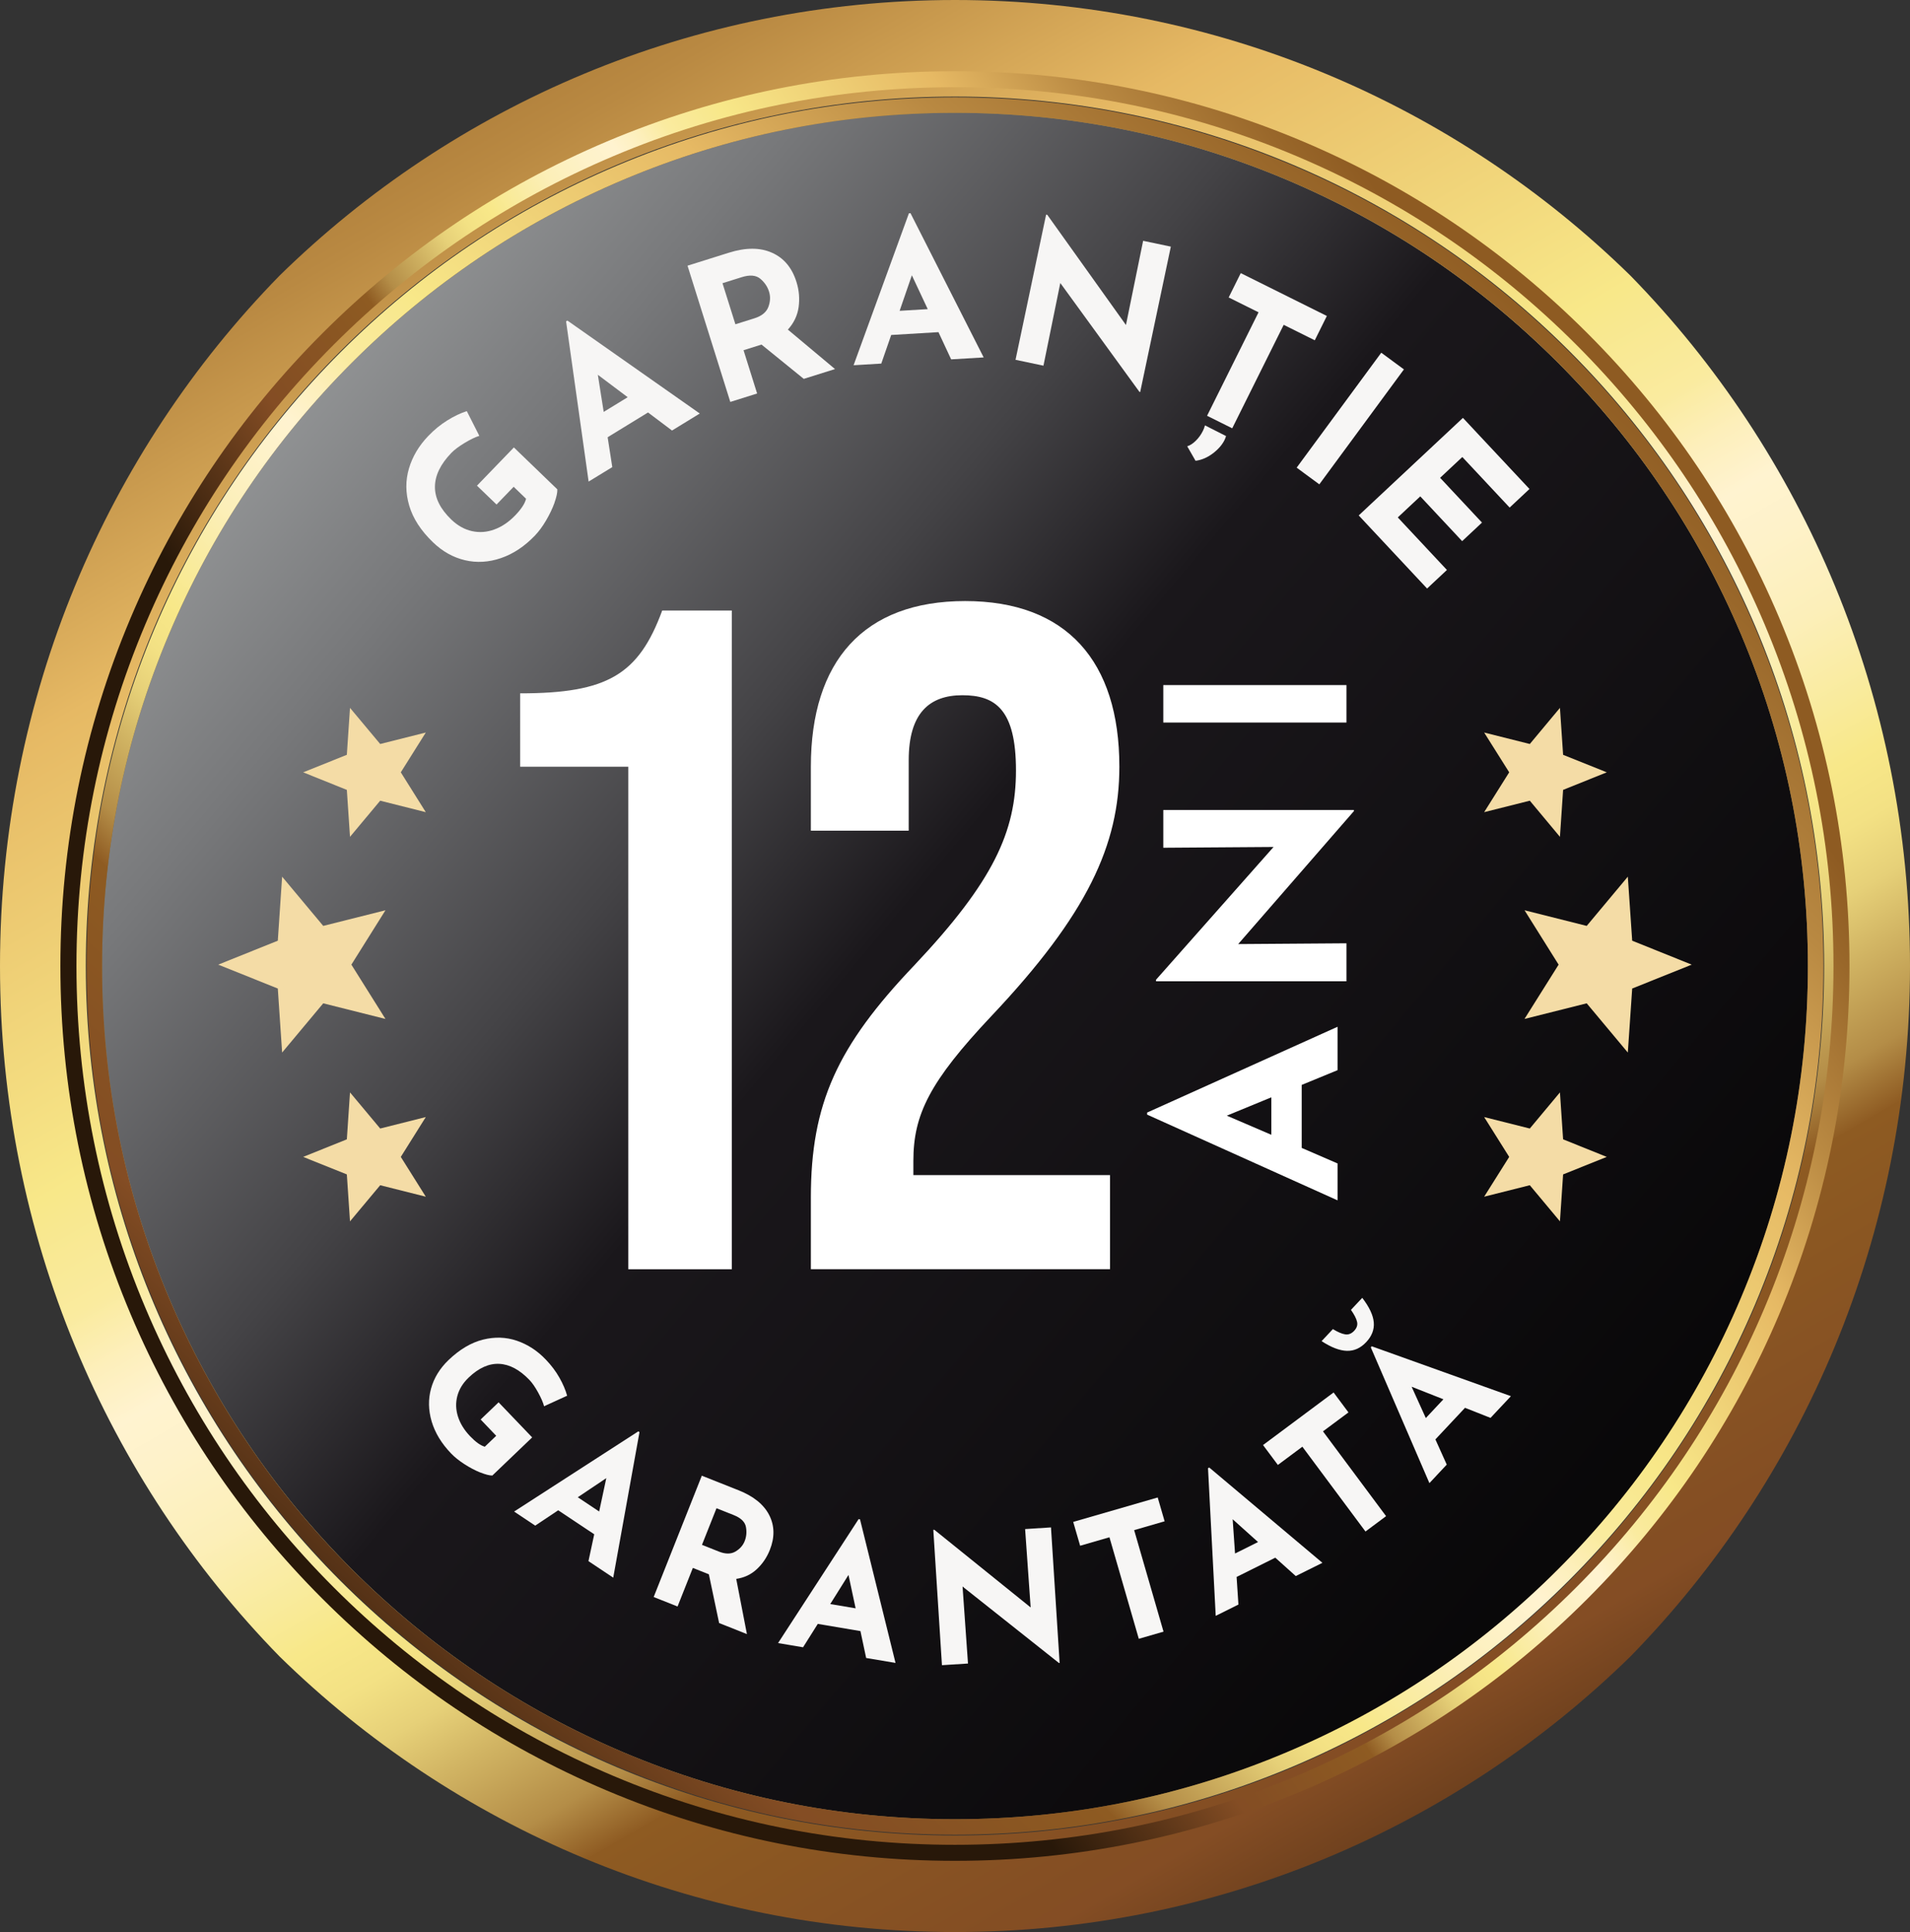
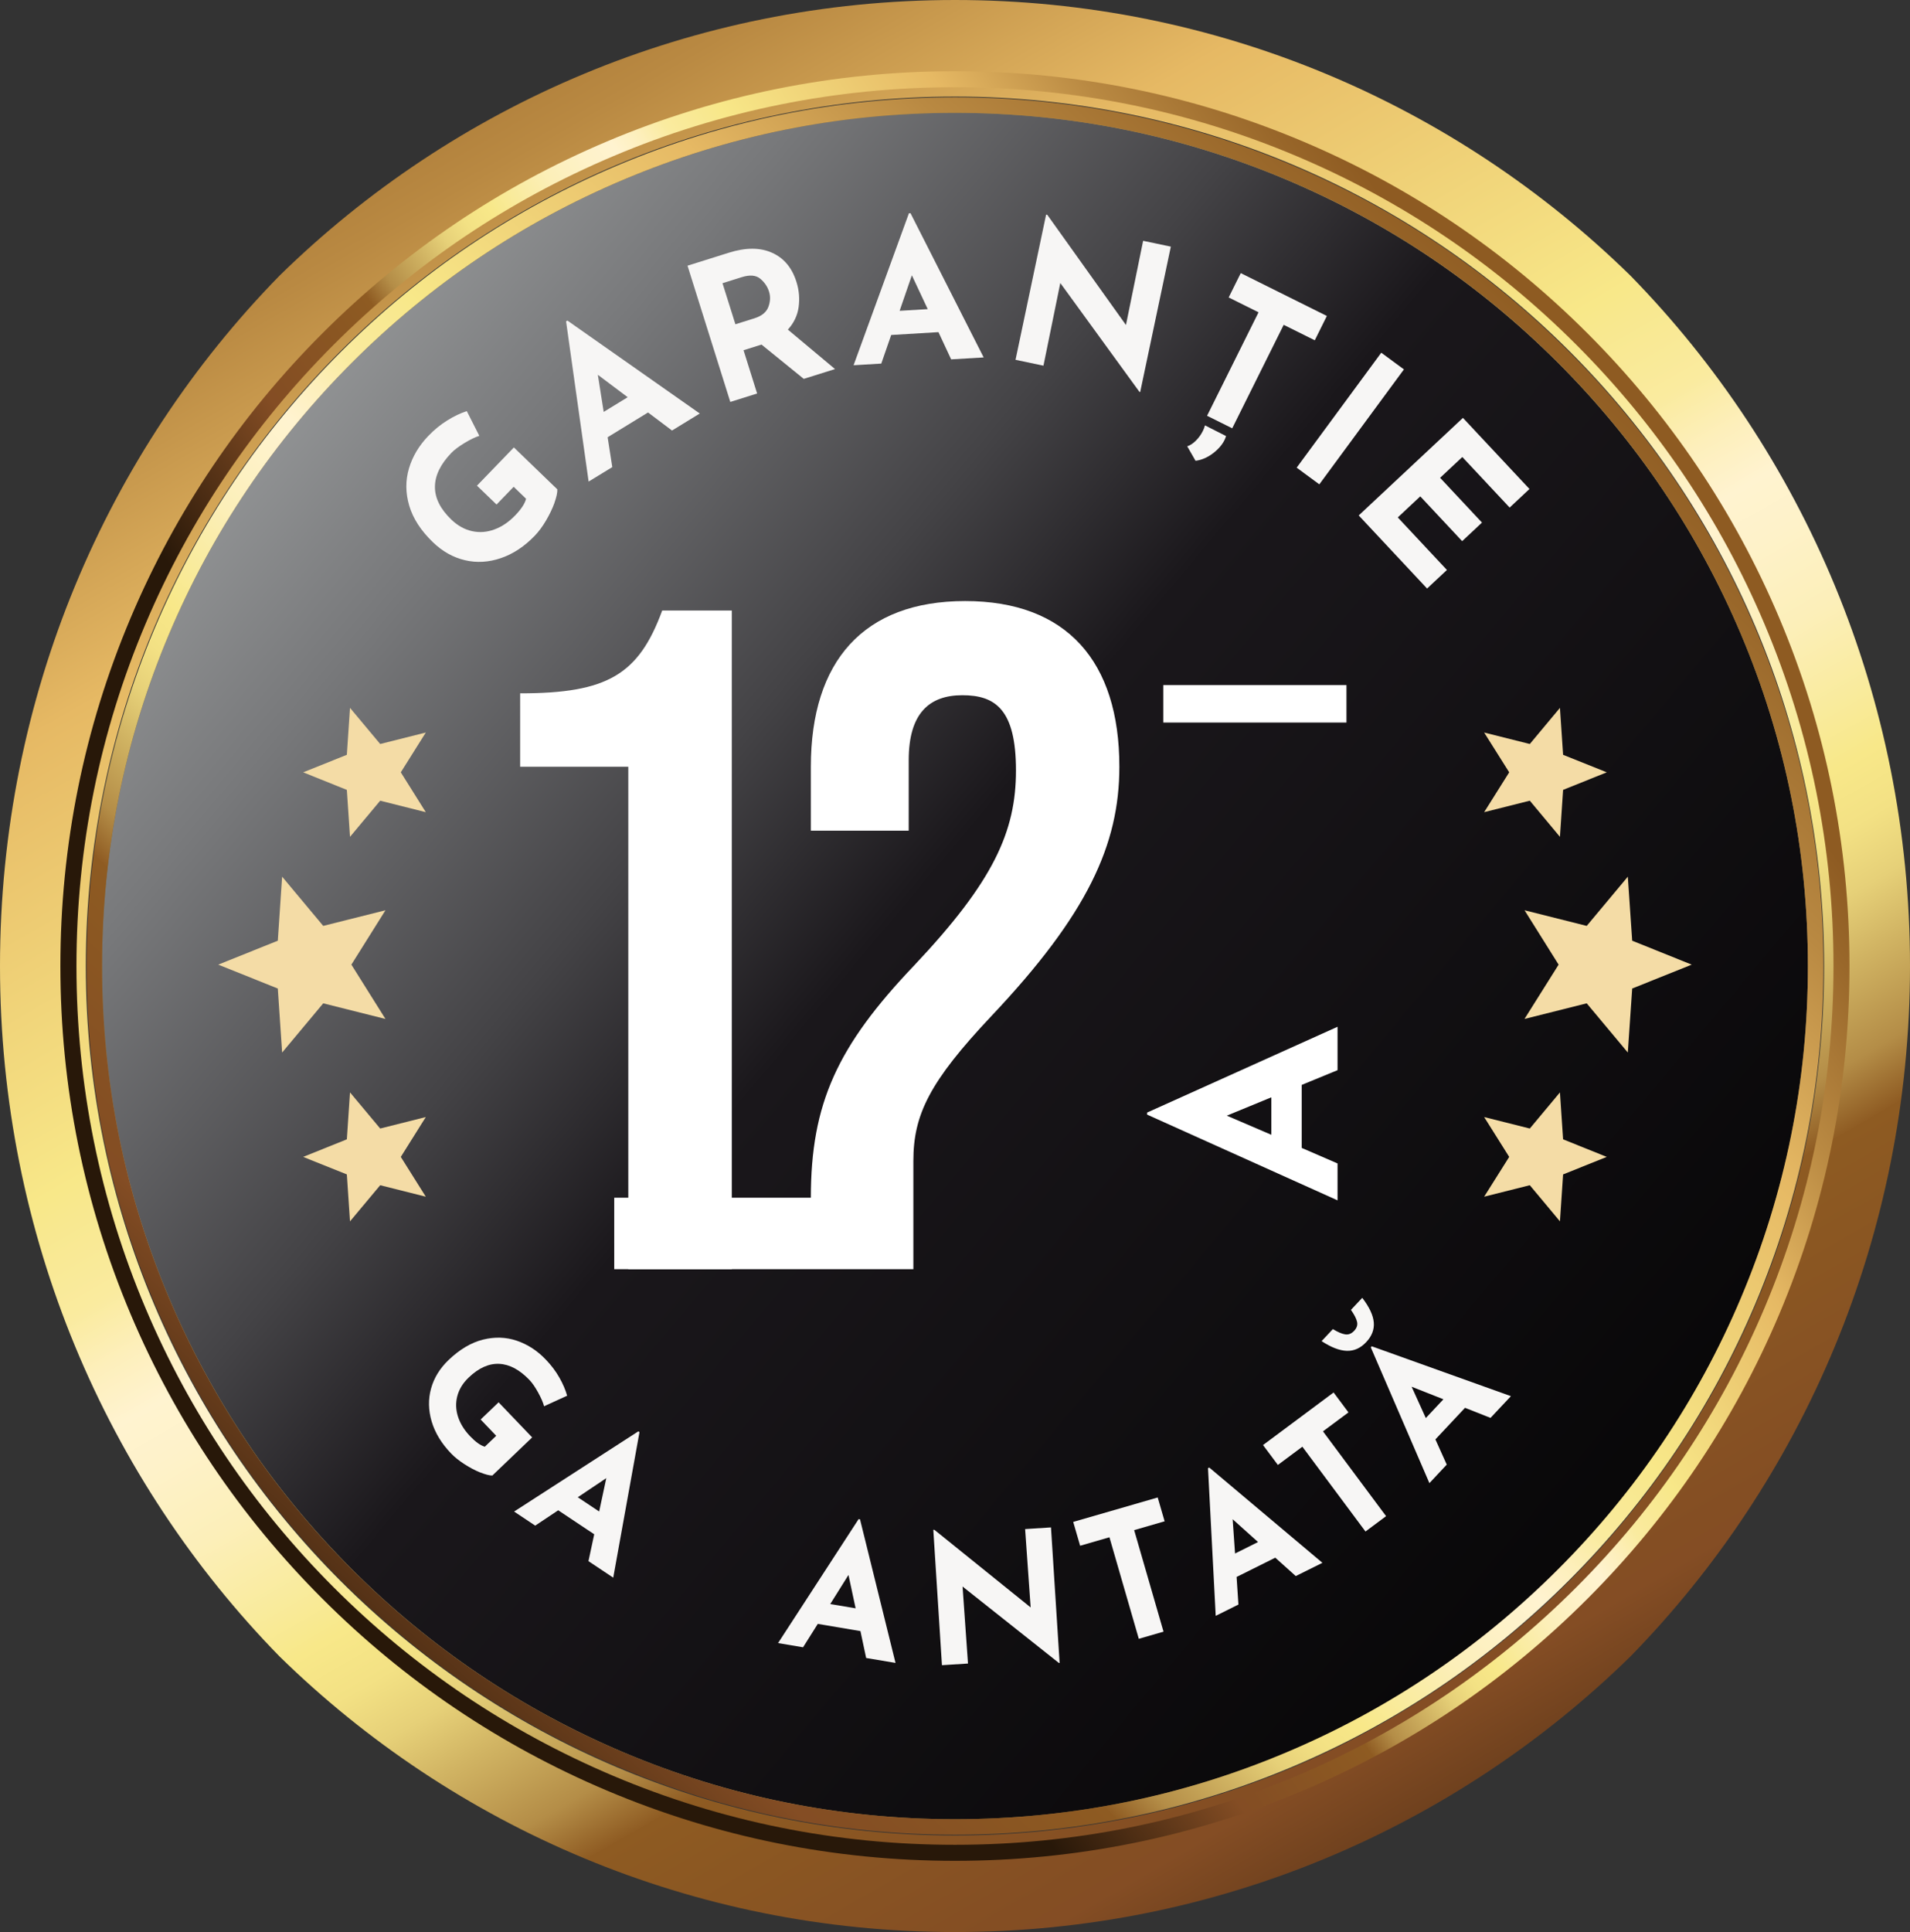
<svg xmlns="http://www.w3.org/2000/svg" xmlns:xlink="http://www.w3.org/1999/xlink" viewBox="0 0 344.73 348.6">
  <rect x="0" y="0" width="344.73" height="348.6" fill="#333333" stroke="none" />
  <defs>
    <style>
      .cls-1 {
        mix-blend-mode: multiply;
      }

      .cls-1, .cls-2, .cls-3, .cls-4, .cls-5, .cls-6, .cls-7, .cls-8, .cls-9 {
        stroke-width: 0px;
      }

      .cls-1, .cls-9 {
        fill: #f4dca6;
      }

      .cls-2 {
        fill: url(#linear-gradient);
      }

      .cls-3 {
        fill: url(#Nueva_muestra_de_degradado_21);
      }

      .cls-4 {
        fill: url(#linear-gradient-2);
      }

      .cls-10 {
        isolation: isolate;
      }

      .cls-5 {
        fill: url(#Nueva_muestra_de_degradado_21-2);
      }

      .cls-6 {
        fill: url(#Nueva_muestra_de_degradado_21-3);
      }

      .cls-7 {
        fill: #f7f6f5;
      }

      .cls-8 {
        fill: #fff;
      }
    </style>
    <linearGradient id="Nueva_muestra_de_degradado_21" data-name="Nueva muestra de degradado 21" x1="55.07" y1="-28.85" x2="317.3" y2="425.34" gradientUnits="userSpaceOnUse">
      <stop offset="0" stop-color="#8e5b22" />
      <stop offset=".04" stop-color="#99672a" />
      <stop offset=".13" stop-color="#b98942" />
      <stop offset=".22" stop-color="#e6b964" />
      <stop offset=".36" stop-color="#f8e889" />
      <stop offset=".37" stop-color="#f8e88f" />
      <stop offset=".4" stop-color="#faeb9f" />
      <stop offset=".42" stop-color="#fdefbb" />
      <stop offset=".44" stop-color="#fff3d0" />
      <stop offset=".46" stop-color="#fef2c9" />
      <stop offset=".49" stop-color="#fcefb9" />
      <stop offset=".52" stop-color="#f9eb9d" />
      <stop offset=".54" stop-color="#f8e889" />
      <stop offset=".56" stop-color="#f3e184" />
      <stop offset=".58" stop-color="#e6d078" />
      <stop offset=".6" stop-color="#d1b463" />
      <stop offset=".63" stop-color="#b48d47" />
      <stop offset=".65" stop-color="#8f5c23" />
      <stop offset=".65" stop-color="#8e5b22" />
      <stop offset=".74" stop-color="#844e23" />
      <stop offset=".75" stop-color="#844d24" />
      <stop offset=".88" stop-color="#281809" />
    </linearGradient>
    <linearGradient id="linear-gradient" x1="23.95" y1="49.77" x2="352.57" y2="325.51" gradientUnits="userSpaceOnUse">
      <stop offset="0" stop-color="#a6a8a9" />
      <stop offset=".06" stop-color="#999b9c" />
      <stop offset=".17" stop-color="#78797b" />
      <stop offset=".32" stop-color="#444346" />
      <stop offset=".42" stop-color="#1a171b" />
      <stop offset="1" stop-color="#000" />
    </linearGradient>
    <linearGradient id="linear-gradient-2" x1="54.3" y1="55.86" x2="278.7" y2="280.97" gradientUnits="userSpaceOnUse">
      <stop offset="0" stop-color="#5a3d1b" />
      <stop offset=".02" stop-color="#5a3d1b" />
      <stop offset=".51" stop-color="#ebeba7" />
      <stop offset="1" stop-color="#5a3d1b" />
    </linearGradient>
    <linearGradient id="Nueva_muestra_de_degradado_21-2" data-name="Nueva muestra de degradado 21" x1="281.97" y1="58" x2="16.35" y2="339.84" xlink:href="#Nueva_muestra_de_degradado_21" />
    <linearGradient id="Nueva_muestra_de_degradado_21-3" data-name="Nueva muestra de degradado 21" x1="289.51" y1="93.52" x2="85.5" y2="234.2" xlink:href="#Nueva_muestra_de_degradado_21" />
  </defs>
  <g class="cls-10">
    <g id="Layer_2" data-name="Layer 2">
      <g id="Layer_1-2" data-name="Layer 1">
        <g>
          <path class="cls-3" d="m294.27,298.88c31.17-31.89,50.46-75.93,50.46-124.57s-19.28-92.69-50.46-124.58C262.84,18.97,219.82,0,172.36,0S81.89,18.96,50.47,49.72C19.28,81.6,0,125.65,0,174.3s19.28,92.69,50.46,124.58c31.43,30.76,74.45,49.72,121.9,49.72s90.48-18.96,121.91-49.72ZM15.49,174.3C15.49,87.66,85.73,17.43,172.36,17.43s156.87,70.23,156.87,156.87-70.24,156.87-156.87,156.87S15.49,260.94,15.49,174.3Z" />
          <path class="cls-2" d="m315.11,114c-7.8-18.45-18.97-35.02-33.2-49.24-14.23-14.23-30.8-25.4-49.24-33.2-19.1-8.08-39.39-12.17-60.3-12.17s-41.21,4.1-60.3,12.17c-18.45,7.8-35.02,18.97-49.25,33.2-14.23,14.23-25.4,30.8-33.2,49.24-8.08,19.1-12.17,39.39-12.17,60.3s4.09,41.21,12.17,60.3c7.8,18.45,18.97,35.02,33.2,49.24,14.23,14.23,30.8,25.4,49.25,33.2,19.1,8.08,39.38,12.18,60.3,12.18s41.2-4.1,60.3-12.18c18.45-7.8,35.02-18.97,49.24-33.2,14.23-14.23,25.4-30.8,33.2-49.24,8.08-19.1,12.18-39.39,12.18-60.3s-4.1-41.21-12.18-60.3Z" />
          <path class="cls-4" d="m172.36,18.96C86.57,18.96,17.02,88.51,17.02,174.3s69.55,155.34,155.34,155.34,155.34-69.55,155.34-155.34S258.16,18.96,172.36,18.96Zm108.85,264.19c-14.14,14.14-30.6,25.24-48.93,32.99-18.98,8.03-39.14,12.1-59.92,12.1s-40.94-4.07-59.92-12.1c-18.33-7.76-34.79-18.85-48.93-32.99-14.14-14.14-25.23-30.6-32.99-48.93-8.03-18.98-12.1-39.14-12.1-59.92s4.07-40.94,12.1-59.92c7.75-18.33,18.85-34.79,32.99-48.93,14.14-14.14,30.6-25.24,48.93-32.99,18.98-8.03,39.14-12.1,59.92-12.1s40.94,4.07,59.92,12.1c18.33,7.75,34.79,18.85,48.93,32.99,14.14,14.14,25.23,30.6,32.99,48.93,8.03,18.98,12.1,39.14,12.1,59.92s-4.07,40.94-12.1,59.92c-7.75,18.33-18.85,34.79-32.99,48.93Z" />
          <path class="cls-5" d="m316.79,113.29c-7.9-18.67-19.2-35.43-33.59-49.82-14.39-14.39-31.16-25.7-49.82-33.59-19.32-8.17-39.85-12.32-61.01-12.32s-41.69,4.15-61.01,12.32c-18.66,7.89-35.43,19.2-49.82,33.59-14.39,14.39-25.69,31.16-33.59,49.82-8.17,19.32-12.32,39.85-12.32,61.01s4.15,41.69,12.32,61.01c7.9,18.66,19.2,35.43,33.59,49.82,14.4,14.4,31.16,25.7,49.82,33.59,19.32,8.18,39.85,12.32,61.01,12.32s41.69-4.14,61.01-12.32c18.66-7.89,35.43-19.19,49.82-33.59,14.39-14.39,25.7-31.16,33.59-49.82,8.17-19.32,12.32-39.85,12.32-61.01s-4.14-41.69-12.32-61.01Zm-84.51,202.85c-18.98,8.03-39.14,12.1-59.92,12.1s-40.94-4.07-59.92-12.1c-18.33-7.76-34.79-18.85-48.93-32.99-14.14-14.14-25.23-30.6-32.99-48.93-8.03-18.98-12.1-39.14-12.1-59.92s4.07-40.94,12.1-59.92c7.75-18.33,18.85-34.79,32.99-48.93,14.14-14.14,30.6-25.24,48.93-32.99,18.98-8.03,39.14-12.1,59.92-12.1s40.94,4.07,59.92,12.1c18.33,7.75,34.79,18.85,48.93,32.99,14.14,14.14,25.23,30.6,32.99,48.93,8.03,18.98,12.1,39.14,12.1,59.92s-4.07,40.94-12.1,59.92c-7.75,18.33-18.85,34.79-32.99,48.93-14.14,14.14-30.6,25.24-48.93,32.99Z" />
          <path class="cls-6" d="m321.12,111.46c-8.13-19.23-19.77-36.49-34.6-51.32-14.83-14.83-32.09-26.47-51.31-34.6-19.91-8.42-41.05-12.69-62.85-12.69s-42.94,4.27-62.85,12.69c-19.23,8.13-36.49,19.77-51.32,34.6-14.82,14.82-26.46,32.09-34.6,51.32-8.42,19.9-12.69,41.05-12.69,62.84s4.27,42.94,12.69,62.85c8.13,19.22,19.77,36.49,34.6,51.31,14.83,14.83,32.09,26.47,51.32,34.6,19.91,8.42,41.05,12.69,62.85,12.69s42.94-4.27,62.85-12.69c19.22-8.13,36.49-19.77,51.31-34.6,14.82-14.82,26.47-32.09,34.6-51.31,8.42-19.9,12.69-41.05,12.69-62.85s-4.27-42.94-12.69-62.84Zm-87.04,208.94c-19.55,8.27-40.31,12.46-61.72,12.46s-42.17-4.19-61.72-12.46c-18.88-7.99-35.84-19.42-50.4-33.98-14.56-14.56-25.99-31.52-33.98-50.4-8.27-19.55-12.46-40.31-12.46-61.72s4.19-42.17,12.46-61.72c7.99-18.88,19.42-35.84,33.98-50.4,14.56-14.56,31.52-25.99,50.4-33.98,19.54-8.27,40.31-12.46,61.72-12.46s42.17,4.19,61.72,12.46c18.88,7.99,35.84,19.42,50.4,33.98,14.56,14.56,25.99,31.52,33.98,50.4,8.27,19.55,12.46,40.31,12.46,61.72s-4.19,42.17-12.46,61.72c-7.99,18.88-19.42,35.84-33.98,50.4-14.56,14.56-31.52,26-50.4,33.98Z" />
        </g>
        <g>
          <path class="cls-7" d="m100.08,90.72c-.38,1.05-.89,2.11-1.53,3.2-.64,1.08-1.31,1.99-2,2.71-1.89,1.97-3.94,3.32-6.14,4.07-2.2.75-4.36.88-6.49.38-2.13-.5-4.06-1.58-5.79-3.25-2.17-2.09-3.59-4.29-4.27-6.59-.68-2.31-.69-4.54-.05-6.71s1.81-4.12,3.49-5.87c1.08-1.13,2.23-2.06,3.44-2.81,1.21-.75,2.38-1.31,3.51-1.67l2.26,4.46c-.74.23-1.63.66-2.67,1.29s-1.84,1.23-2.39,1.8c-1.94,2.02-2.93,4.04-2.95,6.08-.02,2.04.96,4.01,2.94,5.92,1.14,1.1,2.39,1.8,3.74,2.1,1.35.3,2.7.2,4.05-.3,1.35-.49,2.6-1.34,3.75-2.53,1.1-1.14,1.76-2.14,1.97-3.01l-2.24-2.16-3.09,3.2-3.53-3.4,6.66-6.9,7.84,7.56c.03.58-.15,1.39-.52,2.44Z" />
          <path class="cls-7" d="m116.95,74.43l-7.28,4.46.84,5.39-4.27,2.61-4.07-28.9.24-.15,23.89,16.77-5.01,3.07-4.33-3.26Zm-3.66-2.76l-5.39-4.05,1.06,6.7,4.33-2.65Z" />
          <path class="cls-7" d="m145.07,68.36l-7.63-6.19-3.24,1.02,2.45,7.81-4.84,1.52-7.72-24.58,7.45-2.34c3.05-.96,5.65-.96,7.79,0,2.15.95,3.62,2.71,4.42,5.27.48,1.51.6,3.03.39,4.56-.22,1.52-.87,2.87-1.94,4.04l8.51,7.12-5.64,1.77Zm-12.34-9.85l3.44-1.08c1.31-.41,2.15-1.1,2.51-2.05.36-.96.4-1.88.12-2.77-.28-.89-.8-1.66-1.57-2.31-.77-.65-1.89-.75-3.36-.29l-3.47,1.09,2.33,7.41Z" />
          <path class="cls-7" d="m169.37,59.93l-8.52.51-1.79,5.16-5,.3,9.99-27.42.28-.02,13.21,26.03-5.87.35-2.29-4.91Zm-1.93-4.16l-2.86-6.1-2.21,6.41,5.06-.3Z" />
          <path class="cls-7" d="m211.32,44.5l-5.53,26.23-.14-.03-14.28-19.64-3.04,14.92-5.04-1.06,5.52-26.2.21.04,14.2,19.88,3.1-15.19,5,1.05Z" />
          <path class="cls-7" d="m214.29,80.52c.52-.16,1.04-.5,1.56-1.02s.94-1.11,1.26-1.76c.16-.31.28-.64.37-.99l3.81,1.93c-.1.31-.2.55-.28.72-.45.9-1.17,1.71-2.16,2.45-.99.73-2.01,1.16-3.07,1.29l-1.51-2.63Zm25.19-23.51l-2.18,4.39-5.61-2.79-9.29,18.67-4.54-2.26,9.29-18.67-5.39-2.68,2.18-4.39,15.54,7.73Z" />
          <path class="cls-7" d="m253.39,66.65l-15.27,20.74-4.09-3.01,15.27-20.74,4.09,3.01Z" />
          <path class="cls-7" d="m276.05,88.23l-3.58,3.35-8.54-9.12-4.01,3.75,7.56,8.08-3.58,3.35-7.56-8.08-4.06,3.8,8.87,9.48-3.58,3.35-12.34-13.19,18.81-17.6,12.01,12.83Z" />
        </g>
        <g>
          <path class="cls-7" d="m86.67,265.68c-.94-.38-1.9-.89-2.86-1.51s-1.77-1.27-2.4-1.93c-1.73-1.8-2.89-3.72-3.5-5.76-.6-2.04-.64-4.02-.11-5.94.53-1.93,1.59-3.65,3.18-5.17,1.99-1.9,4.05-3.12,6.18-3.66,2.13-.53,4.17-.47,6.13.2s3.7,1.8,5.23,3.41c.99,1.03,1.8,2.11,2.44,3.24.64,1.13,1.11,2.22,1.4,3.27l-4.16,1.9c-.18-.68-.54-1.51-1.08-2.49-.54-.98-1.06-1.73-1.56-2.25-1.77-1.85-3.59-2.82-5.45-2.91-1.86-.09-3.7.73-5.52,2.47-1.05,1-1.73,2.12-2.05,3.34-.32,1.22-.28,2.46.12,3.71.4,1.25,1.13,2.43,2.17,3.52,1,1.05,1.89,1.69,2.67,1.91l2.06-1.97-2.81-2.94,3.24-3.1,6.06,6.33-7.19,6.88c-.53,0-1.26-.19-2.21-.57Z" />
          <path class="cls-7" d="m107.25,276.83l-6.5-4.33-4.15,2.77-3.81-2.54,22.42-14.47.21.14-4.74,26.26-4.47-2.98,1.04-4.85Zm.89-4.1l1.29-6.03-5.15,3.45,3.86,2.57Z" />
-           <path class="cls-7" d="m129.79,292.84l-1.85-8.79-2.89-1.15-2.76,6.96-4.31-1.71,8.69-21.89,6.63,2.63c2.72,1.08,4.56,2.57,5.54,4.49.97,1.91,1.01,4.01.1,6.29-.54,1.35-1.32,2.5-2.35,3.46-1.03.96-2.27,1.54-3.71,1.75l1.93,9.96-5.03-2Zm-3.08-14.1l3.06,1.22c1.17.46,2.16.46,2.96-.01s1.37-1.1,1.68-1.9c.31-.79.39-1.64.22-2.55-.17-.91-.91-1.62-2.22-2.14l-3.09-1.23-2.62,6.6Z" />
          <path class="cls-7" d="m155.3,294.3l-7.7-1.3-2.66,4.22-4.51-.76,14.54-22.37.25.04,6.41,25.91-5.3-.89-1.03-4.85Zm-.87-4.1l-1.29-6.03-3.29,5.25,4.58.77Z" />
          <path class="cls-7" d="m189.69,275.59l1.56,24.46h-.13s-17.39-13.79-17.39-13.79l.98,13.89-4.7.3-1.56-24.43h.19s17.38,14.01,17.38,14.01l-1-14.14,4.66-.3Z" />
          <path class="cls-7" d="m208.95,270.19l1.25,4.3-5.5,1.59,5.3,18.32-4.46,1.29-5.3-18.32-5.29,1.53-1.25-4.3,15.25-4.41Z" />
          <path class="cls-7" d="m230.18,281.05l-6.99,3.48.33,4.98-4.1,2.04-1.39-26.65.23-.11,20.42,17.19-4.81,2.39-3.69-3.31Zm-3.11-2.81l-4.59-4.12.43,6.18,4.15-2.07Z" />
          <path class="cls-7" d="m240.7,251.25l2.68,3.59-4.6,3.42,11.39,15.3-3.72,2.77-11.39-15.3-4.42,3.29-2.68-3.59,12.73-9.48Z" />
          <path class="cls-7" d="m243.08,243.73c-1.31-.04-2.82-.62-4.55-1.75l2.04-2.17c.89.54,1.63.86,2.23.95.59.09,1.13-.13,1.61-.64.48-.51.66-1.06.52-1.63-.13-.58-.5-1.29-1.1-2.15l2.04-2.17c1.28,1.67,1.97,3.14,2.08,4.43.11,1.29-.35,2.48-1.37,3.56-1.02,1.09-2.19,1.61-3.49,1.57Zm21.33,10.29l-5.34,5.69,2.05,4.55-3.13,3.34-10.58-24.5.17-.19,25.12,9-3.68,3.92-4.61-1.82Zm-3.9-1.55l-5.73-2.26,2.56,5.65,3.17-3.38Z" />
        </g>
        <g>
          <g>
            <g>
              <polygon class="cls-9" points="276.11 203.62 281.55 197.1 282.12 205.57 290 208.74 282.12 211.9 281.55 220.37 276.11 213.85 267.87 215.92 272.39 208.74 267.87 201.55 276.11 203.62" />
              <polygon class="cls-9" points="281.42 211.39 288.02 208.74 281.42 206.08 280.94 198.98 276.38 204.44 269.47 202.71 273.26 208.74 269.47 214.76 276.38 213.03 280.94 218.49 281.42 211.39" />
              <polygon class="cls-1" points="281.42 211.39 288.02 208.74 281.42 206.08 280.94 198.98 276.38 204.44 269.47 202.71 273.26 208.74 269.47 214.76 276.38 213.03 280.94 218.49 281.42 211.39" />
              <g>
                <polygon class="cls-1" points="280.06 207.44 285.66 209.69 288.02 208.74 281.42 206.08 280.94 198.98 279.6 200.59 280.06 207.44" />
                <polygon class="cls-1" points="280.06 212.74 279.77 217.09 280.94 218.49 281.42 211.39 280.06 212.74" />
                <polygon class="cls-1" points="275.02 205.8 276.38 204.44 269.47 202.71 270.74 204.72 275.02 205.8" />
              </g>
            </g>
            <g>
              <polygon class="cls-9" points="281.31 174.05 275.16 164.24 286.38 167.06 293.8 158.18 294.59 169.73 305.33 174.05 294.59 178.36 293.8 189.91 286.38 181.03 275.15 183.85 281.31 174.05" />
              <g>
                <polygon class="cls-9" points="293.69 177.71 302.82 174.05 293.69 170.38 293.03 160.57 286.72 168.12 277.19 165.72 282.42 174.05 277.19 182.37 286.72 179.97 293.03 187.52 293.69 177.71" />
                <polygon class="cls-1" points="293.69 177.71 302.82 174.05 293.69 170.38 293.03 160.57 286.72 168.12 277.19 165.72 282.42 174.05 277.19 182.37 286.72 179.97 293.03 187.52 293.69 177.71" />
                <g>
                  <polygon class="cls-1" points="291.82 172.25 299.55 175.36 302.82 174.05 293.69 170.38 293.03 160.57 291.18 162.79 291.82 172.25" />
                  <polygon class="cls-1" points="291.82 179.58 291.41 185.59 293.03 187.52 293.69 177.71 291.82 179.58" />
                  <polygon class="cls-1" points="284.85 169.99 286.72 168.12 277.19 165.72 278.94 168.5 284.85 169.99" />
                </g>
              </g>
            </g>
            <g>
              <polygon class="cls-9" points="272.39 139.35 267.87 132.17 276.11 134.24 281.55 127.72 282.12 136.19 290 139.35 282.12 142.52 281.55 150.99 276.11 144.47 267.87 146.54 272.39 139.35" />
              <polygon class="cls-9" points="281.42 142.01 288.02 139.35 281.42 136.7 280.94 129.6 276.38 135.06 269.47 133.33 273.26 139.35 269.47 145.38 276.38 143.65 280.94 149.11 281.42 142.01" />
              <polygon class="cls-1" points="281.42 142.01 288.02 139.35 281.42 136.7 280.94 129.6 276.38 135.06 269.47 133.33 273.26 139.35 269.47 145.38 276.38 143.65 280.94 149.11 281.42 142.01" />
              <g>
                <polygon class="cls-1" points="280.06 138.06 285.66 140.31 288.02 139.35 281.42 136.7 280.94 129.6 279.6 131.21 280.06 138.06" />
-                 <polygon class="cls-1" points="280.06 143.36 279.77 147.71 280.94 149.11 281.42 142.01 280.06 143.36" />
                <polygon class="cls-1" points="275.02 136.42 276.38 135.06 269.47 133.33 270.74 135.34 275.02 136.42" />
              </g>
            </g>
          </g>
          <g>
            <g>
              <polygon class="cls-9" points="68.62 203.62 63.17 197.1 62.6 205.57 54.72 208.74 62.6 211.9 63.17 220.37 68.62 213.85 76.85 215.92 72.34 208.74 76.85 201.55 68.62 203.62" />
              <polygon class="cls-9" points="63.3 211.39 56.7 208.74 63.3 206.08 63.79 198.98 68.35 204.44 75.25 202.71 71.47 208.74 75.25 214.76 68.35 213.03 63.79 218.49 63.3 211.39" />
              <polygon class="cls-1" points="63.3 211.39 56.7 208.74 63.3 206.08 63.79 198.98 68.35 204.44 75.25 202.71 71.47 208.74 75.25 214.76 68.35 213.03 63.79 218.49 63.3 211.39" />
              <g>
                <polygon class="cls-1" points="64.66 207.44 59.07 209.69 56.7 208.74 63.3 206.08 63.79 198.98 65.13 200.59 64.66 207.44" />
                <polygon class="cls-1" points="64.66 212.74 64.96 217.09 63.79 218.49 63.3 211.39 64.66 212.74" />
                <polygon class="cls-1" points="69.71 205.8 68.35 204.44 75.25 202.71 73.99 204.72 69.71 205.8" />
              </g>
            </g>
            <g>
              <polygon class="cls-9" points="63.42 174.05 69.57 164.24 58.34 167.06 50.92 158.18 50.14 169.73 39.39 174.05 50.14 178.36 50.92 189.91 58.34 181.03 69.57 183.85 63.42 174.05" />
              <g>
                <polygon class="cls-9" points="51.03 177.71 41.91 174.05 51.03 170.38 51.7 160.57 58 168.12 67.54 165.72 62.31 174.05 67.54 182.37 58 179.97 51.7 187.52 51.03 177.71" />
                <polygon class="cls-1" points="51.03 177.71 41.91 174.05 51.03 170.38 51.7 160.57 58 168.12 67.54 165.72 62.31 174.05 67.54 182.37 58 179.97 51.7 187.52 51.03 177.71" />
                <g>
                  <polygon class="cls-1" points="52.91 172.25 45.18 175.36 41.91 174.05 51.03 170.38 51.7 160.57 53.55 162.79 52.91 172.25" />
                  <polygon class="cls-1" points="52.91 179.58 53.31 185.59 51.7 187.52 51.03 177.71 52.91 179.58" />
                  <polygon class="cls-1" points="59.88 169.99 58 168.12 67.54 165.72 65.79 168.5 59.88 169.99" />
                </g>
              </g>
            </g>
            <g>
              <polygon class="cls-9" points="72.34 139.35 76.85 132.17 68.62 134.24 63.17 127.72 62.6 136.19 54.72 139.35 62.6 142.52 63.17 150.99 68.62 144.47 76.85 146.54 72.34 139.35" />
              <polygon class="cls-9" points="63.3 142.01 56.7 139.35 63.3 136.7 63.79 129.6 68.35 135.06 75.25 133.33 71.47 139.35 75.25 145.38 68.35 143.65 63.79 149.11 63.3 142.01" />
              <polygon class="cls-1" points="63.3 142.01 56.7 139.35 63.3 136.7 63.79 129.6 68.35 135.06 75.25 133.33 71.47 139.35 75.25 145.38 68.35 143.65 63.79 149.11 63.3 142.01" />
              <g>
                <polygon class="cls-1" points="64.66 138.06 59.07 140.31 56.7 139.35 63.3 136.7 63.79 129.6 65.13 131.21 64.66 138.06" />
-                 <polygon class="cls-1" points="64.66 143.36 64.96 147.71 63.79 149.11 63.3 142.01 64.66 143.36" />
                <polygon class="cls-1" points="69.71 136.42 68.35 135.06 75.25 133.33 73.99 135.34 69.71 136.42" />
              </g>
            </g>
          </g>
        </g>
        <g>
          <path class="cls-8" d="m113.41,138.34h-19.53v-13.24c15.79,0,21.39-3.4,25.64-14.94h12.56v118.85h-18.68v-90.67Z" />
-           <path class="cls-8" d="m146.35,216.1c0-16.98,4.75-27.34,18.68-41.94,14.26-15.11,18.34-24.11,18.34-35.14s-3.74-13.58-9.68-13.58-9.68,3.23-9.68,11.71v12.73h-17.66v-11.55c0-19.02,9.51-29.88,27.84-29.88s27.84,10.87,27.84,29.88c0,14.09-5.77,26.66-23.09,44.99-11.21,11.88-14.09,17.83-14.09,26.15v2.55h35.49v16.98h-53.99v-12.9Z" />
+           <path class="cls-8" d="m146.35,216.1c0-16.98,4.75-27.34,18.68-41.94,14.26-15.11,18.34-24.11,18.34-35.14s-3.74-13.58-9.68-13.58-9.68,3.23-9.68,11.71v12.73h-17.66v-11.55c0-19.02,9.51-29.88,27.84-29.88s27.84,10.87,27.84,29.88c0,14.09-5.77,26.66-23.09,44.99-11.21,11.88-14.09,17.83-14.09,26.15v2.55v16.98h-53.99v-12.9Z" />
        </g>
        <g>
          <path class="cls-8" d="m207.04,201.11l34.37,15.47v-6.66l-6.47-2.8v-11.37l6.47-2.66v-7.83l-34.37,15.48v.37Zm22.42,3.64l-8.04-3.45,8.04-3.31v6.76Z" />
-           <polygon class="cls-8" points="229.86 152.82 208.65 176.77 208.65 177.05 243.02 177.05 243.02 170.2 223.48 170.34 244.37 146.34 244.37 146.15 209.96 146.15 209.96 152.96 229.86 152.82" />
          <rect class="cls-8" x="209.96" y="123.61" width="33.06" height="6.76" />
        </g>
      </g>
    </g>
  </g>
</svg>